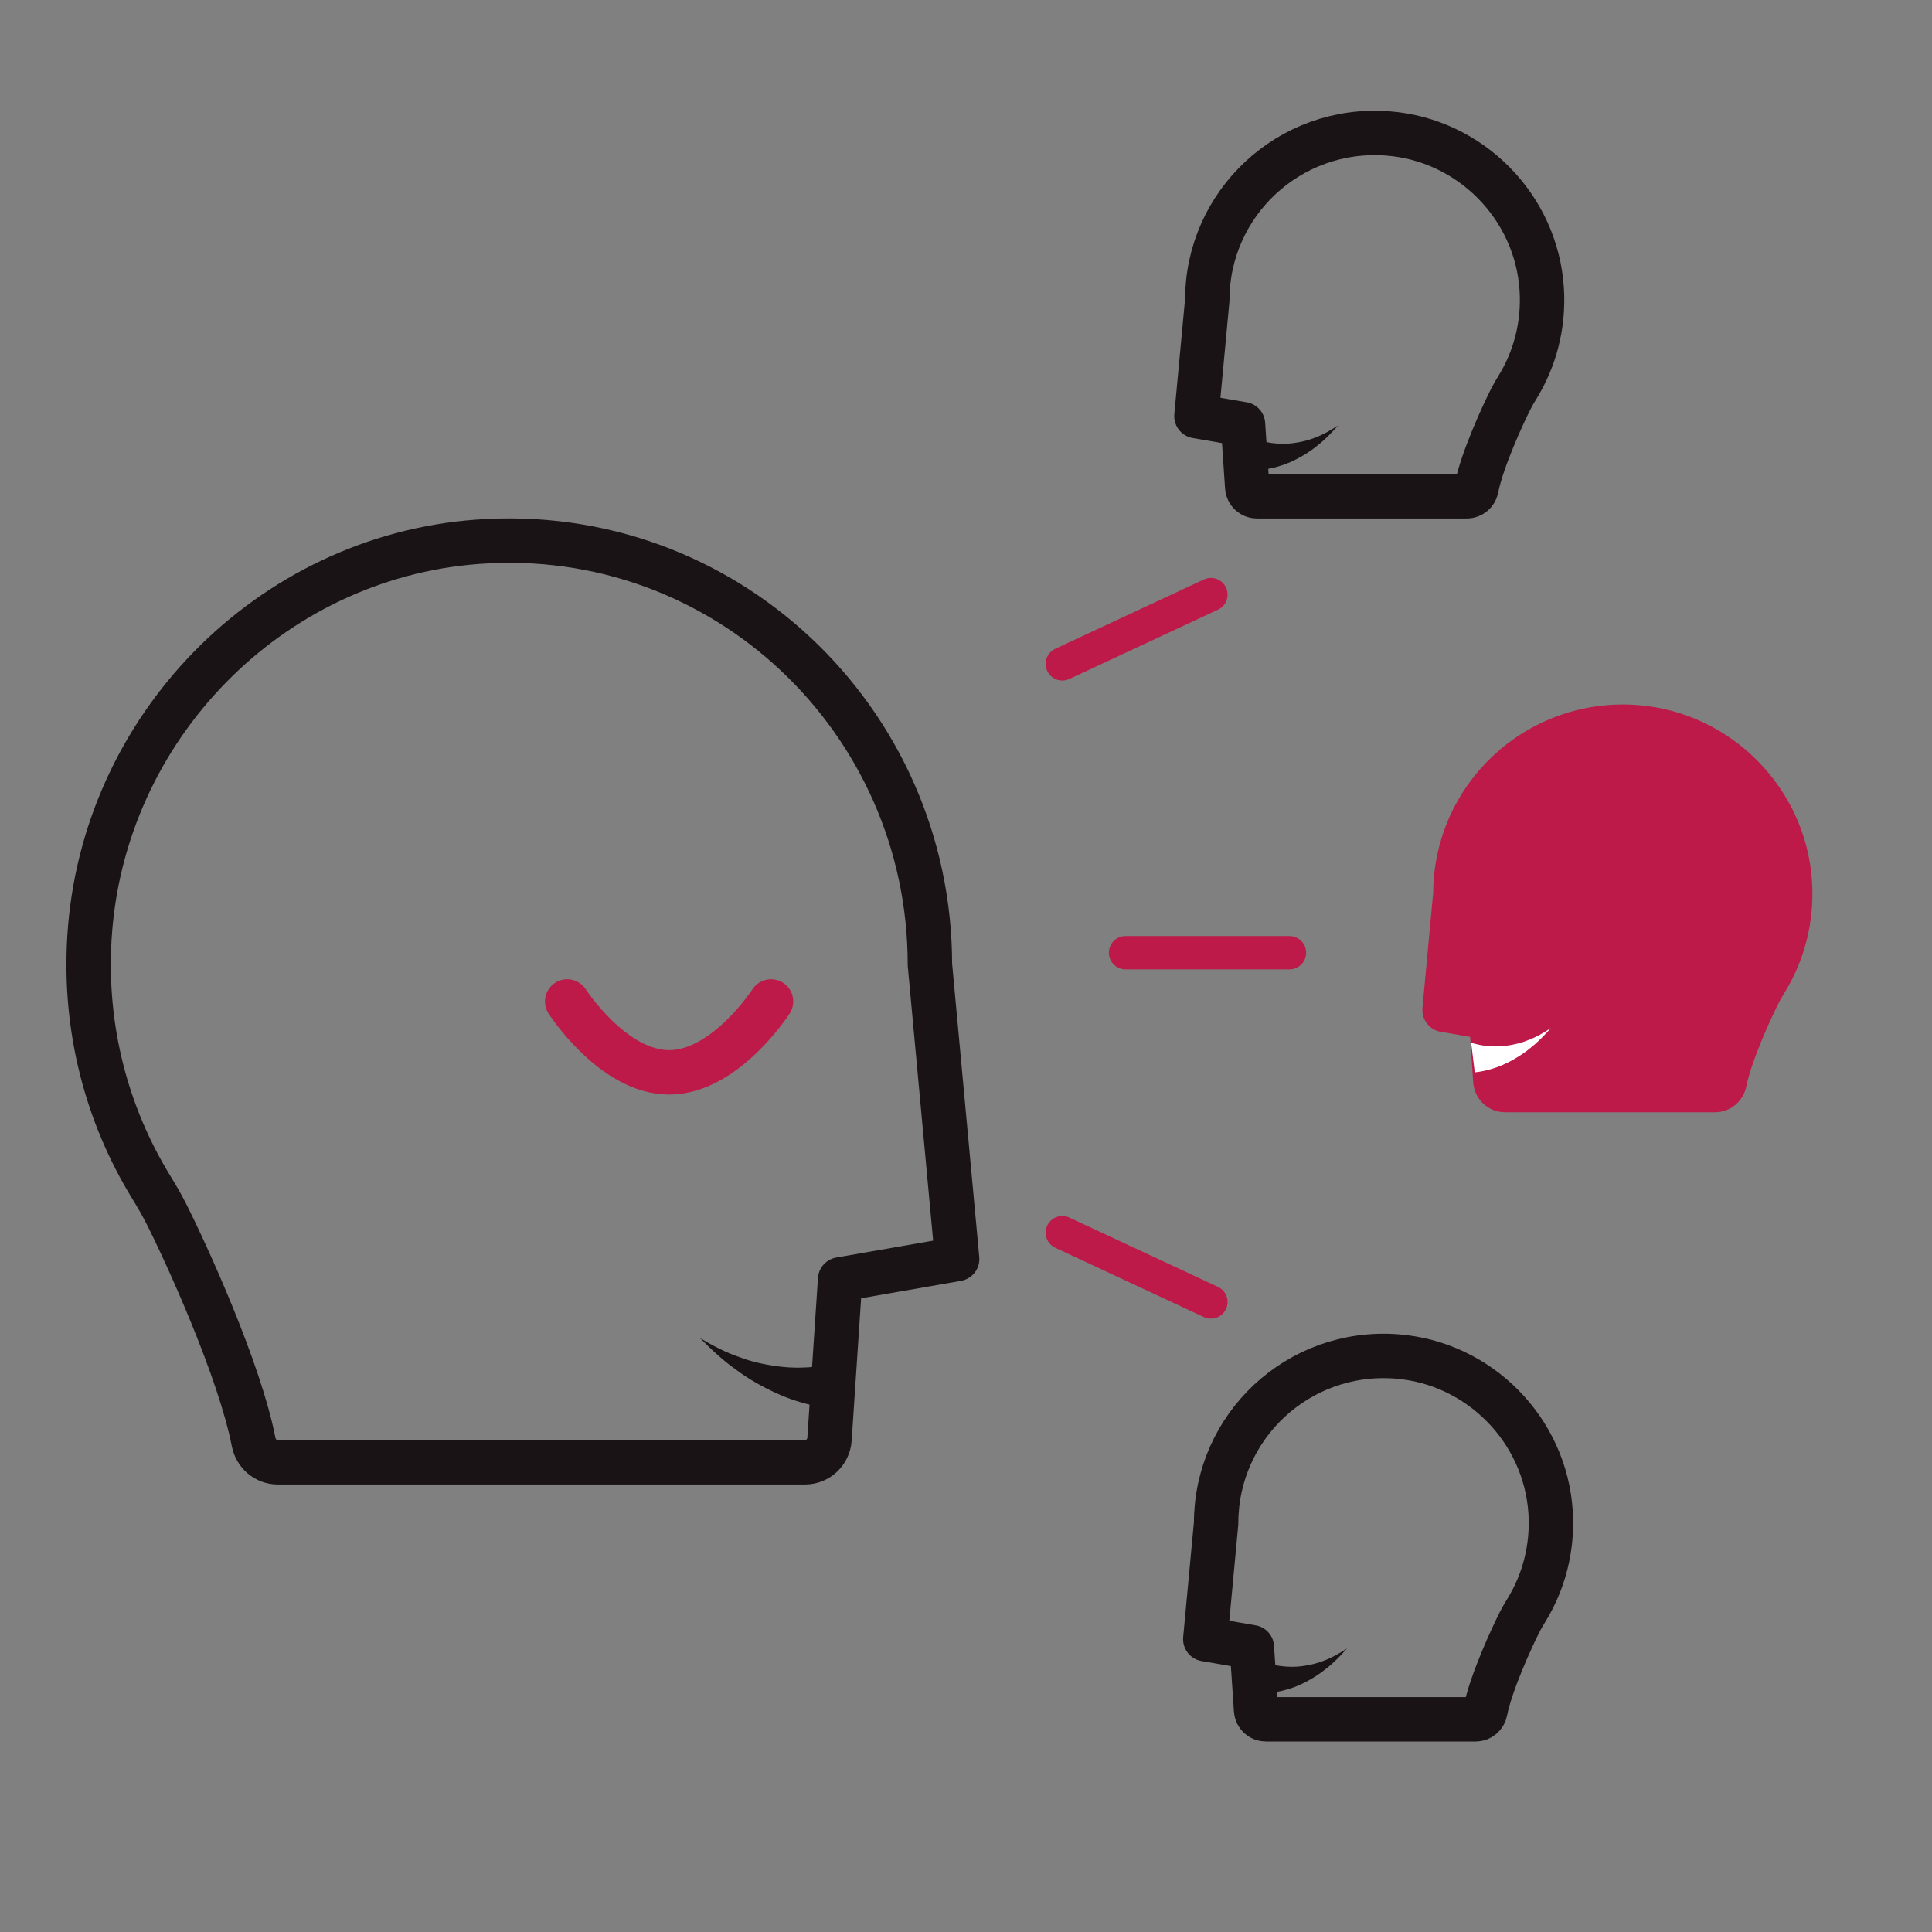
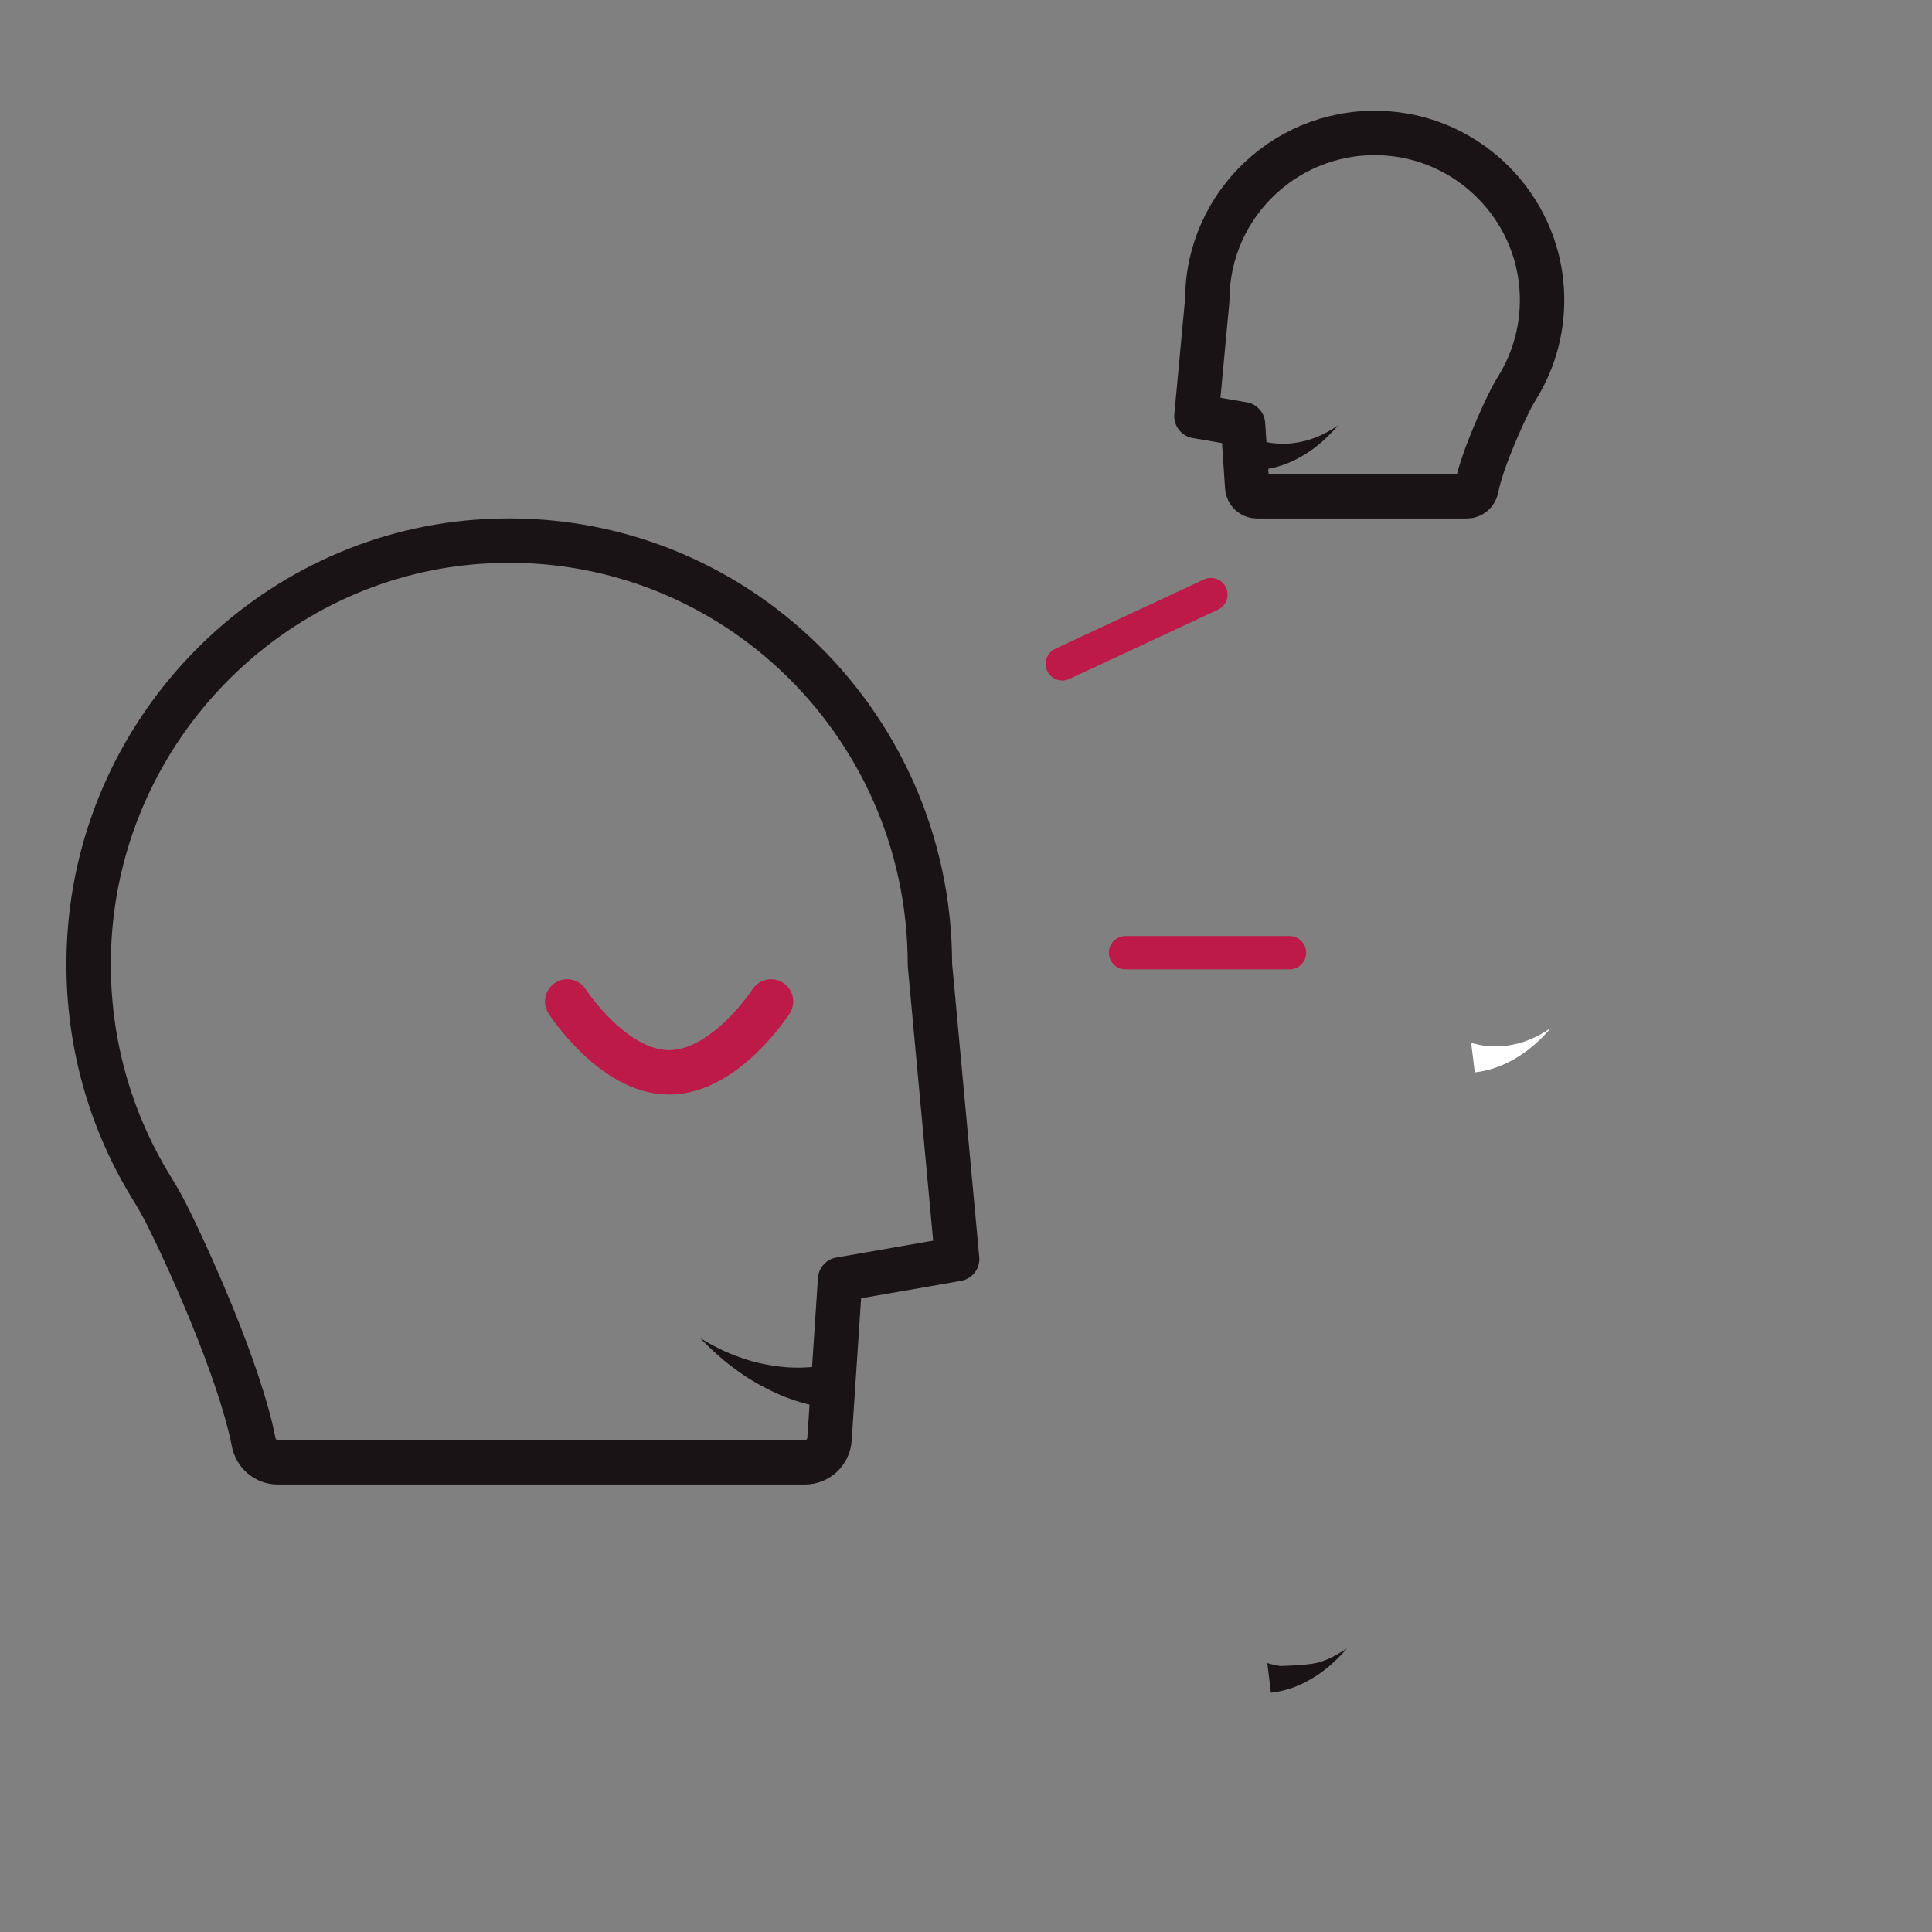
<svg xmlns="http://www.w3.org/2000/svg" width="174px" height="174px" viewBox="0 0 174 174" version="1.1">
  <rect x="0" y="0" width="174" height="174" fill="#808080" stroke="none" />
  <title>02E7C77B-11F8-4764-A4FD-54D12F589DAE</title>
  <desc>Created with sketchtool.</desc>
  <g id="Asset-Artboard-Page" stroke="none" stroke-width="1" fill="none" fill-rule="evenodd">
    <g id="Picto02">
      <path d="M133.428,44.697 C133.891,44.697 134.275,44.339 134.306,43.877 L134.687,38.204 L138.881,37.48 L137.905,27.025 C137.905,18.331 130.523,11.359 121.677,12.015 C114.227,12.567 108.244,18.623 107.782,26.067 C107.581,29.317 108.413,32.362 109.982,34.906 C110.173,35.216 110.359,35.526 110.524,35.849 C111.269,37.302 113.165,41.43 113.666,43.977 C113.748,44.393 114.107,44.697 114.532,44.697 L133.428,44.697 Z" id="Combined-Shape" stroke="#1A1315" stroke-width="4" stroke-linejoin="round" transform="translate(123.317, 28.335) scale(-1, 1) translate(-123.317, -28.335) " />
      <path d="M113.339,39.63 C113.408,39.652 113.476,39.675 113.542,39.694 C113.862,39.78 114.188,39.854 114.518,39.897 C115.178,39.985 115.853,40 116.526,39.903 C117.199,39.808 117.88,39.653 118.546,39.372 C119.218,39.12 119.871,38.735 120.523,38.312 C119.949,38.953 119.352,39.577 118.71,40.078 C118.076,40.609 117.402,41.026 116.709,41.382 C116.016,41.741 115.297,41.989 114.564,42.157 C114.267,42.226 113.966,42.27 113.663,42.303 L113.339,39.63 Z" id="Fill-1" fill="#1A1315" />
-       <path d="M155.777,98.174 C156.24,98.174 156.624,97.816 156.655,97.354 L157.035,91.681 L161.229,90.957 L160.254,80.502 C160.254,71.808 152.872,64.836 144.025,65.492 C136.576,66.044 130.592,72.1 130.131,79.544 C129.929,82.794 130.761,85.84 132.33,88.383 C132.521,88.693 132.707,89.003 132.873,89.326 C133.618,90.779 135.514,94.907 136.015,97.454 C136.097,97.87 136.455,98.174 136.88,98.174 L155.777,98.174 Z" id="Combined-Shape" stroke="#BD1949" stroke-width="4" fill="#BD1949" stroke-linejoin="round" transform="translate(145.665, 81.812) scale(-1, 1) translate(-145.665, -81.812) " />
-       <path d="M134.226,154.844 C134.689,154.844 135.074,154.486 135.104,154.024 L135.485,148.35 L139.679,147.626 L138.703,137.171 C138.703,128.478 131.322,121.506 122.475,122.162 C115.025,122.714 109.042,128.77 108.58,136.214 C108.379,139.464 109.211,142.509 110.78,145.053 C110.971,145.362 111.157,145.673 111.323,145.996 C112.067,147.449 113.964,151.577 114.464,154.124 C114.546,154.54 114.905,154.844 115.33,154.844 L134.226,154.844 Z" id="Combined-Shape" stroke="#1A1315" stroke-width="4" stroke-linejoin="round" transform="translate(124.115, 138.482) scale(-1, 1) translate(-124.115, -138.482) " />
      <path d="M132.495,93.906 C132.564,93.927 132.632,93.95 132.697,93.97 C133.018,94.056 133.344,94.13 133.674,94.172 C134.334,94.26 135.009,94.275 135.682,94.179 C136.355,94.084 137.036,93.928 137.702,93.647 C138.374,93.395 139.027,93.01 139.679,92.587 C139.105,93.228 138.508,93.852 137.866,94.353 C137.232,94.884 136.557,95.301 135.865,95.658 C135.172,96.016 134.453,96.264 133.72,96.432 C133.423,96.501 133.122,96.545 132.819,96.578 L132.495,93.906 Z" id="Fill-1" fill="#FFFFFF" />
-       <path d="M114.138,149.777 C114.206,149.799 114.274,149.822 114.34,149.841 C114.66,149.927 114.986,150.001 115.317,150.044 C115.976,150.131 116.651,150.147 117.325,150.05 C117.997,149.955 118.678,149.8 119.344,149.519 C120.016,149.267 120.669,148.882 121.321,148.459 C120.747,149.099 120.151,149.724 119.508,150.225 C118.874,150.756 118.2,151.173 117.507,151.529 C116.814,151.888 116.096,152.136 115.362,152.304 C115.065,152.373 114.764,152.416 114.461,152.45 L114.138,149.777 Z" id="Fill-1" fill="#1A1315" />
-       <line x1="94.982" y1="114.138" x2="109.748" y2="114.138" id="Path-4" stroke="#BD1949" stroke-width="3" stroke-linecap="round" stroke-linejoin="round" fill-rule="nonzero" transform="translate(102.365, 114.138) rotate(25) translate(-102.365, -114.138) " />
+       <path d="M114.138,149.777 C114.206,149.799 114.274,149.822 114.34,149.841 C114.66,149.927 114.986,150.001 115.317,150.044 C117.997,149.955 118.678,149.8 119.344,149.519 C120.016,149.267 120.669,148.882 121.321,148.459 C120.747,149.099 120.151,149.724 119.508,150.225 C118.874,150.756 118.2,151.173 117.507,151.529 C116.814,151.888 116.096,152.136 115.362,152.304 C115.065,152.373 114.764,152.416 114.461,152.45 L114.138,149.777 Z" id="Fill-1" fill="#1A1315" />
      <line x1="94.982" y1="56.67" x2="109.748" y2="56.67" id="Path-4" stroke="#BD1949" stroke-width="3" stroke-linecap="round" stroke-linejoin="round" fill-rule="nonzero" transform="translate(102.365, 56.67) scale(1, -1) rotate(25) translate(-102.365, -56.67) " />
      <line x1="101.367" y1="85.803" x2="116.133" y2="85.803" id="Path-4" stroke="#BD1949" stroke-width="3" stroke-linecap="round" stroke-linejoin="round" fill-rule="nonzero" />
      <path d="M25.017,131.697 L72.5,131.697 C73.664,131.697 74.63,130.788 74.707,129.617 L75.663,115.226 L86.202,113.389 L83.75,86.869 C83.75,64.818 65.202,47.132 42.971,48.797 C24.251,50.197 9.216,65.557 8.056,84.44 C7.55,92.683 9.641,100.409 13.584,106.861 C14.064,107.646 14.531,108.433 14.947,109.254 C16.818,112.939 21.584,123.409 22.842,129.87 C23.048,130.926 23.949,131.697 25.017,131.697" id="Combined-Shape" stroke="#1A1315" stroke-width="4" stroke-linejoin="round" />
      <path d="M51.083,90.193 C51.083,90.193 55.192,96.578 60.261,96.578 C65.331,96.578 69.44,90.193 69.44,90.193" id="Fill-4" stroke="#BD1949" stroke-width="4" stroke-linecap="round" stroke-linejoin="round" />
      <path d="M63.055,122.632 C63.176,122.667 63.297,122.704 63.414,122.735 C63.984,122.873 64.564,122.991 65.151,123.059 C66.323,123.199 67.523,123.223 68.721,123.069 C69.916,122.917 71.126,122.669 72.31,122.219 C73.506,121.816 74.666,121.2 75.826,120.523 C74.805,121.548 73.745,122.547 72.603,123.349 C71.476,124.198 70.276,124.865 69.046,125.436 C67.814,126.01 66.536,126.407 65.231,126.675 C64.704,126.785 64.169,126.855 63.63,126.908 L63.055,122.632 Z" id="Fill-1" fill="#1A1315" transform="translate(69.44, 123.716) scale(-1, 1) translate(-69.44, -123.716) " />
    </g>
  </g>
</svg>